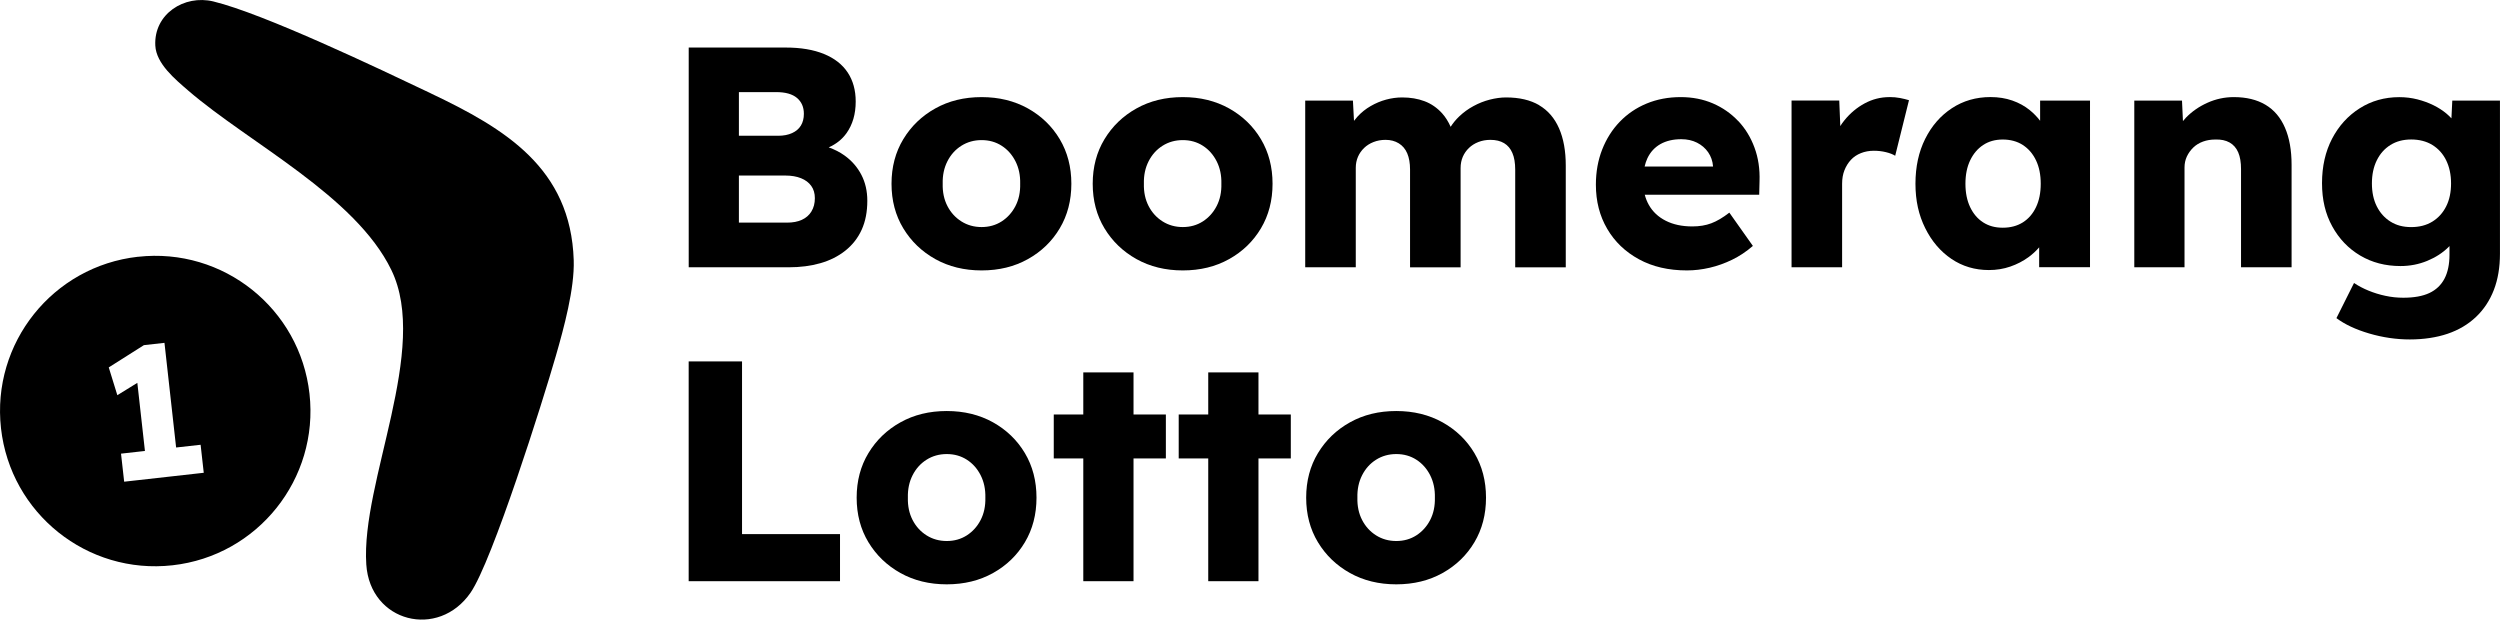
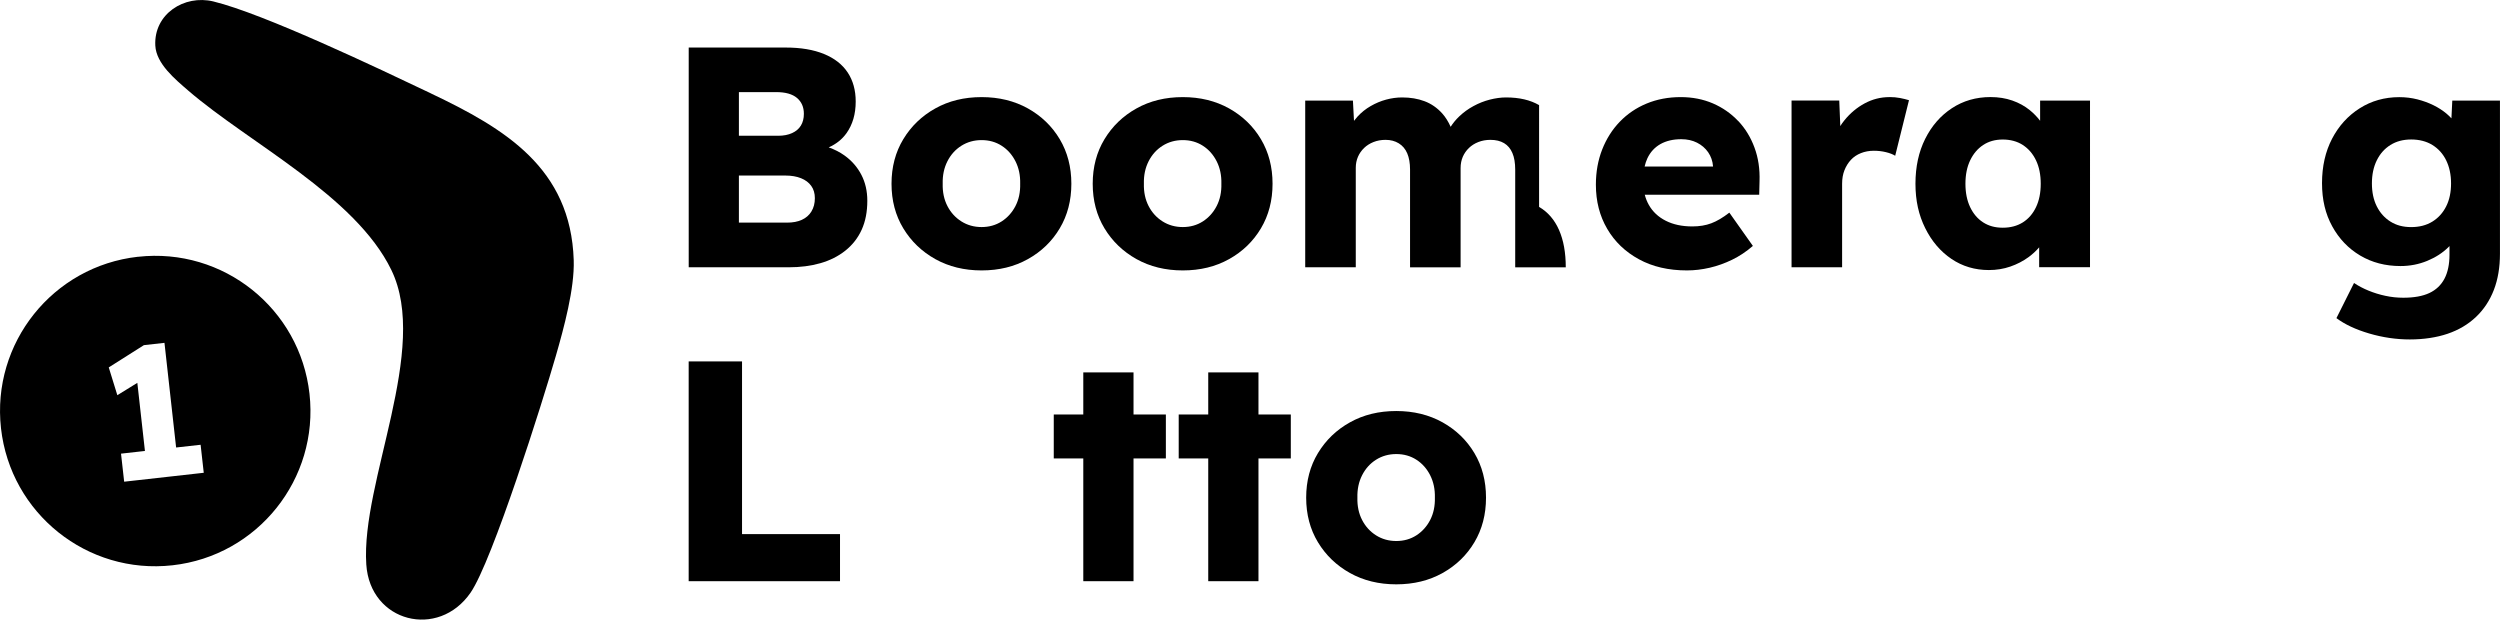
<svg xmlns="http://www.w3.org/2000/svg" id="Layer_2" data-name="Layer 2" viewBox="0 0 605.26 150">
  <g id="Layer_1-2" data-name="Layer 1">
    <g>
      <path d="M209.98,48.59c0-2.33-.48-4.42-1.44-6.27-.96-1.85-2.32-3.41-4.07-4.67-1.14-.82-2.43-1.47-3.83-1.97,1.78-.79,3.21-1.92,4.29-3.42,1.49-2.08,2.24-4.64,2.24-7.68,0-2.74-.65-5.08-1.94-7.03-1.29-1.95-3.21-3.45-5.74-4.48-2.53-1.04-5.62-1.56-9.27-1.56h-23.48v53.2h24.24c2.79,0,5.33-.33,7.64-.99,2.3-.66,4.32-1.67,6.04-3.04,1.72-1.37,3.04-3.05,3.95-5.05.91-2,1.37-4.34,1.37-7.03ZM178.89,22.3h9.04c2.23,0,3.9.47,5.02,1.41,1.11.94,1.67,2.22,1.67,3.84,0,1.11-.24,2.06-.72,2.85-.48.79-1.19,1.39-2.13,1.82-.94.43-2.07.65-3.38.65h-9.5v-10.56ZM196.45,51.21c-.56.89-1.33,1.56-2.32,2.01-.99.46-2.19.68-3.61.68h-11.63v-11.4h11.25c1.47,0,2.74.22,3.8.65,1.06.43,1.89,1.05,2.47,1.86.58.81.87,1.8.87,2.96,0,1.27-.28,2.34-.84,3.23Z" />
      <path d="M259.38,44.49c0-4.05-.94-7.65-2.81-10.79-1.87-3.14-4.45-5.62-7.71-7.45-3.27-1.82-7-2.74-11.21-2.74s-7.94.91-11.21,2.74c-3.27,1.82-5.85,4.31-7.75,7.45-1.9,3.14-2.85,6.74-2.85,10.79s.95,7.65,2.85,10.79c1.9,3.14,4.48,5.62,7.75,7.45,3.27,1.82,7,2.74,11.21,2.74s7.94-.91,11.21-2.74c3.27-1.82,5.84-4.31,7.71-7.45,1.87-3.14,2.81-6.74,2.81-10.79ZM245.85,49.88c-.81,1.57-1.93,2.81-3.34,3.72-1.42.91-3.04,1.37-4.86,1.37s-3.46-.46-4.9-1.37c-1.44-.91-2.57-2.15-3.38-3.72-.81-1.57-1.19-3.37-1.14-5.4-.05-2.03.33-3.84,1.14-5.43.81-1.6,1.94-2.85,3.38-3.76,1.44-.91,3.08-1.37,4.9-1.37s3.45.46,4.86,1.37c1.42.91,2.53,2.17,3.34,3.76.81,1.6,1.19,3.41,1.14,5.43.05,2.03-.33,3.83-1.14,5.4Z" />
      <path d="M275.15,62.73c3.27,1.82,7,2.74,11.21,2.74s7.94-.91,11.21-2.74c3.27-1.82,5.84-4.31,7.71-7.45,1.87-3.14,2.81-6.74,2.81-10.79s-.94-7.65-2.81-10.79c-1.87-3.14-4.45-5.62-7.71-7.45-3.27-1.82-7-2.74-11.21-2.74s-7.94.91-11.21,2.74c-3.27,1.82-5.85,4.31-7.75,7.45-1.9,3.14-2.85,6.74-2.85,10.79s.95,7.65,2.85,10.79c1.9,3.14,4.48,5.62,7.75,7.45ZM278.08,39.05c.81-1.6,1.94-2.85,3.38-3.76,1.44-.91,3.08-1.37,4.9-1.37s3.45.46,4.86,1.37c1.42.91,2.53,2.17,3.34,3.76.81,1.6,1.19,3.41,1.14,5.43.05,2.03-.33,3.83-1.14,5.4-.81,1.57-1.93,2.81-3.34,3.72-1.42.91-3.04,1.37-4.86,1.37s-3.46-.46-4.9-1.37c-1.44-.91-2.57-2.15-3.38-3.72-.81-1.57-1.19-3.37-1.14-5.4-.05-2.03.33-3.84,1.14-5.43Z" />
-       <path d="M372.62,25.45c-2.13-1.24-4.79-1.86-7.98-1.86-1.27,0-2.58.18-3.95.53-1.37.35-2.69.87-3.95,1.56-1.27.68-2.42,1.52-3.46,2.51-.81.77-1.49,1.6-2.07,2.51-.58-1.29-1.27-2.38-2.07-3.27-1.22-1.34-2.63-2.32-4.26-2.93-1.62-.61-3.42-.91-5.4-.91-1.32,0-2.62.18-3.91.53-1.29.35-2.53.87-3.72,1.56-1.19.68-2.25,1.53-3.19,2.55-.3.33-.58.67-.85,1.03l-.26-4.91h-11.55v40.36h12.24v-24.09c0-.96.18-1.85.53-2.66.35-.81.85-1.52,1.48-2.13.63-.61,1.39-1.09,2.28-1.44.89-.35,1.86-.53,2.93-.53,1.22,0,2.28.28,3.19.84.91.56,1.6,1.37,2.05,2.43s.68,2.36.68,3.88v23.71h12.24v-24.02c0-1.01.18-1.93.53-2.74.35-.81.85-1.52,1.48-2.13.63-.61,1.39-1.09,2.28-1.44.89-.35,1.86-.53,2.93-.53,1.32,0,2.42.27,3.31.8.89.53,1.56,1.33,2.01,2.39.46,1.06.68,2.41.68,4.03v23.64h12.24v-24.62c0-3.55-.54-6.56-1.63-9.04-1.09-2.48-2.7-4.34-4.83-5.59Z" />
+       <path d="M372.62,25.45c-2.13-1.24-4.79-1.86-7.98-1.86-1.27,0-2.58.18-3.95.53-1.37.35-2.69.87-3.95,1.56-1.27.68-2.42,1.52-3.46,2.51-.81.77-1.49,1.6-2.07,2.51-.58-1.29-1.27-2.38-2.07-3.27-1.22-1.34-2.63-2.32-4.26-2.93-1.62-.61-3.42-.91-5.4-.91-1.32,0-2.62.18-3.91.53-1.29.35-2.53.87-3.72,1.56-1.19.68-2.25,1.53-3.19,2.55-.3.33-.58.67-.85,1.03l-.26-4.91h-11.55v40.36h12.24v-24.09c0-.96.18-1.85.53-2.66.35-.81.85-1.52,1.48-2.13.63-.61,1.39-1.09,2.28-1.44.89-.35,1.86-.53,2.93-.53,1.22,0,2.28.28,3.19.84.91.56,1.6,1.37,2.05,2.43s.68,2.36.68,3.88v23.71h12.24v-24.02c0-1.01.18-1.93.53-2.74.35-.81.85-1.52,1.48-2.13.63-.61,1.39-1.09,2.28-1.44.89-.35,1.86-.53,2.93-.53,1.32,0,2.42.27,3.31.8.89.53,1.56,1.33,2.01,2.39.46,1.06.68,2.41.68,4.03v23.64h12.24c0-3.55-.54-6.56-1.63-9.04-1.09-2.48-2.7-4.34-4.83-5.59Z" />
      <path d="M420.81,29.29c-1.72-1.82-3.76-3.24-6.12-4.26-2.36-1.01-4.95-1.52-7.79-1.52-2.99,0-5.74.52-8.25,1.56-2.51,1.04-4.67,2.51-6.5,4.41s-3.24,4.14-4.26,6.73c-1.01,2.58-1.52,5.42-1.52,8.51,0,4,.91,7.56,2.74,10.68,1.82,3.12,4.38,5.57,7.68,7.37,3.29,1.8,7.17,2.7,11.63,2.7,1.82,0,3.66-.22,5.51-.65,1.85-.43,3.66-1.08,5.43-1.94,1.77-.86,3.45-1.98,5.02-3.34l-5.7-8.06c-1.57,1.22-3.03,2.08-4.37,2.58-1.34.51-2.88.76-4.6.76-2.48,0-4.62-.46-6.42-1.37-1.8-.91-3.17-2.19-4.1-3.84-.43-.76-.76-1.59-.99-2.47h27.71l.08-3.27c.1-2.94-.3-5.65-1.22-8.13-.91-2.48-2.23-4.64-3.95-6.46ZM414.73,40.31h-16.56c.17-.72.39-1.4.68-2.01.71-1.49,1.76-2.63,3.15-3.42,1.39-.78,3.08-1.18,5.05-1.18,1.42,0,2.69.28,3.8.84,1.11.56,2.01,1.33,2.7,2.32.68.99,1.08,2.12,1.18,3.38v.08Z" />
      <path d="M457.44,23.51c-2.13,0-4.13.51-6,1.52-1.88,1.01-3.51,2.38-4.9,4.1-.36.45-.7.91-1,1.39l-.25-6.18h-11.55v40.36h12.24v-20.22c0-1.22.19-2.31.57-3.27.38-.96.9-1.8,1.56-2.51.66-.71,1.47-1.25,2.43-1.63.96-.38,2-.57,3.12-.57,1.01,0,1.99.11,2.93.34.94.23,1.68.52,2.24.87l3.34-13.45c-.66-.2-1.38-.38-2.17-.53-.79-.15-1.63-.23-2.55-.23Z" />
      <path d="M493.92,29.24c-.73-.95-1.56-1.81-2.51-2.58-1.22-.99-2.62-1.76-4.22-2.32-1.6-.56-3.36-.84-5.28-.84-3.5,0-6.61.9-9.35,2.7-2.74,1.8-4.89,4.27-6.46,7.41-1.57,3.14-2.36,6.76-2.36,10.87s.79,7.59,2.36,10.75c1.57,3.17,3.69,5.65,6.35,7.45,2.66,1.8,5.69,2.7,9.08,2.7,1.82,0,3.55-.28,5.17-.84,1.62-.56,3.09-1.32,4.41-2.28.97-.71,1.83-1.5,2.58-2.38v4.81h12.31V24.35h-12.08v4.9ZM492.93,50.15c-.76,1.6-1.82,2.82-3.19,3.69-1.37.86-2.99,1.29-4.86,1.29s-3.41-.43-4.75-1.29c-1.34-.86-2.39-2.09-3.15-3.69-.76-1.6-1.14-3.48-1.14-5.66s.38-4.07,1.14-5.66,1.81-2.84,3.15-3.72c1.34-.89,2.93-1.33,4.75-1.33s3.5.44,4.86,1.33c1.37.89,2.43,2.13,3.19,3.72s1.14,3.48,1.14,5.66-.38,4.07-1.14,5.66Z" />
-       <path d="M548.49,25.37c-2.08-1.24-4.64-1.86-7.68-1.86-2.23,0-4.36.46-6.38,1.37-2.03.91-3.76,2.12-5.21,3.61-.26.27-.49.55-.72.83l-.23-4.97h-11.55v40.36h12.16v-24.17c0-.96.19-1.85.57-2.66.38-.81.9-1.53,1.56-2.17.66-.63,1.44-1.11,2.36-1.44.91-.33,1.9-.49,2.96-.49,1.37-.05,2.52.19,3.46.72.94.53,1.63,1.33,2.09,2.39.46,1.06.68,2.41.68,4.03v23.79h12.24v-24.78c0-3.55-.53-6.55-1.6-9.01-1.06-2.46-2.63-4.31-4.71-5.55Z" />
      <path d="M593.71,24.35l-.21,4.3c-.36-.39-.75-.77-1.19-1.14-.94-.78-2-1.47-3.19-2.05-1.19-.58-2.48-1.05-3.88-1.41-1.39-.35-2.85-.53-4.37-.53-3.55,0-6.74.9-9.58,2.7-2.84,1.8-5.07,4.26-6.69,7.37-1.62,3.12-2.43,6.7-2.43,10.75s.82,7.44,2.47,10.45c1.65,3.01,3.9,5.37,6.76,7.07,2.86,1.7,6.12,2.55,9.77,2.55,2.28,0,4.43-.42,6.46-1.25,2.03-.84,3.74-1.94,5.13-3.31.09-.09.18-.19.27-.28v2.1c0,2.33-.41,4.27-1.22,5.81-.81,1.54-2.03,2.7-3.65,3.46-1.62.76-3.72,1.14-6.31,1.14-1.47,0-2.91-.15-4.33-.46-1.42-.3-2.77-.72-4.07-1.25s-2.47-1.15-3.53-1.86l-4.26,8.51c2.03,1.52,4.67,2.76,7.94,3.72,3.27.96,6.55,1.44,9.84,1.44s6.43-.46,9.12-1.37c2.68-.91,4.98-2.27,6.88-4.07,1.9-1.8,3.34-3.98,4.33-6.54.99-2.56,1.48-5.48,1.48-8.78V24.35h-11.55ZM592.23,49.96c-.79,1.57-1.9,2.8-3.34,3.69-1.44.89-3.15,1.33-5.13,1.33s-3.6-.44-5.02-1.33c-1.42-.89-2.52-2.12-3.31-3.69-.79-1.57-1.18-3.42-1.18-5.55s.39-3.99,1.18-5.59c.79-1.6,1.89-2.84,3.31-3.72,1.42-.89,3.09-1.33,5.02-1.33s3.69.44,5.13,1.33c1.44.89,2.56,2.13,3.34,3.72.78,1.6,1.18,3.46,1.18,5.59s-.39,3.98-1.18,5.55Z" />
      <polygon points="179.65 87.5 166.73 87.5 166.73 140.71 203.37 140.71 203.37 129.31 179.65 129.31 179.65 87.5" />
-       <path d="M240.42,102.25c-3.27-1.82-7-2.74-11.21-2.74s-7.94.91-11.21,2.74c-3.27,1.82-5.85,4.31-7.75,7.45-1.9,3.14-2.85,6.74-2.85,10.79s.95,7.65,2.85,10.79c1.9,3.14,4.48,5.62,7.75,7.45,3.27,1.82,7,2.74,11.21,2.74s7.94-.91,11.21-2.74c3.27-1.82,5.84-4.31,7.71-7.45,1.87-3.14,2.81-6.74,2.81-10.79s-.94-7.65-2.81-10.79c-1.87-3.14-4.45-5.62-7.71-7.45ZM237.42,125.89c-.81,1.57-1.93,2.81-3.34,3.72-1.42.91-3.04,1.37-4.86,1.37s-3.46-.46-4.9-1.37-2.57-2.15-3.38-3.72c-.81-1.57-1.19-3.37-1.14-5.4-.05-2.03.33-3.84,1.14-5.43.81-1.6,1.94-2.85,3.38-3.76,1.44-.91,3.08-1.37,4.9-1.37s3.45.46,4.86,1.37c1.42.91,2.53,2.17,3.34,3.76.81,1.6,1.19,3.41,1.14,5.43.05,2.03-.33,3.83-1.14,5.4Z" />
      <polygon points="274.43 90.16 262.27 90.16 262.27 100.35 255.12 100.35 255.12 110.99 262.27 110.99 262.27 140.71 274.43 140.71 274.43 110.99 282.26 110.99 282.26 100.35 274.43 100.35 274.43 90.16" />
      <polygon points="304.68 90.16 292.52 90.16 292.52 100.35 285.37 100.35 285.37 110.99 292.52 110.99 292.52 140.71 304.68 140.71 304.68 110.99 312.51 110.99 312.51 100.35 304.68 100.35 304.68 90.16" />
      <path d="M349.25,102.25c-3.27-1.82-7-2.74-11.21-2.74s-7.94.91-11.21,2.74c-3.27,1.82-5.85,4.31-7.75,7.45-1.9,3.14-2.85,6.74-2.85,10.79s.95,7.65,2.85,10.79c1.9,3.14,4.48,5.62,7.75,7.45,3.27,1.82,7,2.74,11.21,2.74s7.94-.91,11.21-2.74c3.27-1.82,5.84-4.31,7.71-7.45,1.87-3.14,2.81-6.74,2.81-10.79s-.94-7.65-2.81-10.79c-1.87-3.14-4.45-5.62-7.71-7.45ZM346.25,125.89c-.81,1.57-1.93,2.81-3.34,3.72-1.42.91-3.04,1.37-4.86,1.37s-3.46-.46-4.9-1.37c-1.44-.91-2.57-2.15-3.38-3.72-.81-1.57-1.19-3.37-1.14-5.4-.05-2.03.33-3.84,1.14-5.43.81-1.6,1.94-2.85,3.38-3.76,1.44-.91,3.08-1.37,4.9-1.37s3.45.46,4.86,1.37c1.42.91,2.53,2.17,3.34,3.76.81,1.6,1.19,3.41,1.14,5.43.05,2.03-.33,3.83-1.14,5.4Z" />
      <path d="M104.29,22.59C91.81,16.65,63.91,3.33,51.65.35c-7.03-1.7-14.45,3.04-14.05,10.69.22,4.39,4.82,8.16,7.96,10.88,14.74,12.71,40.47,25.49,49.18,43.43,9.34,19.18-7.38,51.33-6.06,71.31.91,14.02,17.46,18.14,25.25,6.82,5.28-7.66,17.51-46.42,20.65-57.35,1.93-6.7,4.54-16.26,4.32-23.13-.71-22.31-16.63-31.85-34.61-40.4Z" />
      <path d="M33.41,62.16C12.78,64.46-2.07,83.05.24,103.68c2.3,20.63,20.89,35.49,41.51,33.18,20.63-2.3,35.49-20.89,33.18-41.52-2.3-20.63-20.89-35.48-41.52-33.17ZM30.06,116.62l-.76-6.79,5.79-.65-1.84-16.49-4.84,2.99-2.08-6.73,8.51-5.39,4.98-.56,2.82,25.34,5.93-.66.76,6.78-19.27,2.16Z" />
    </g>
  </g>
</svg>